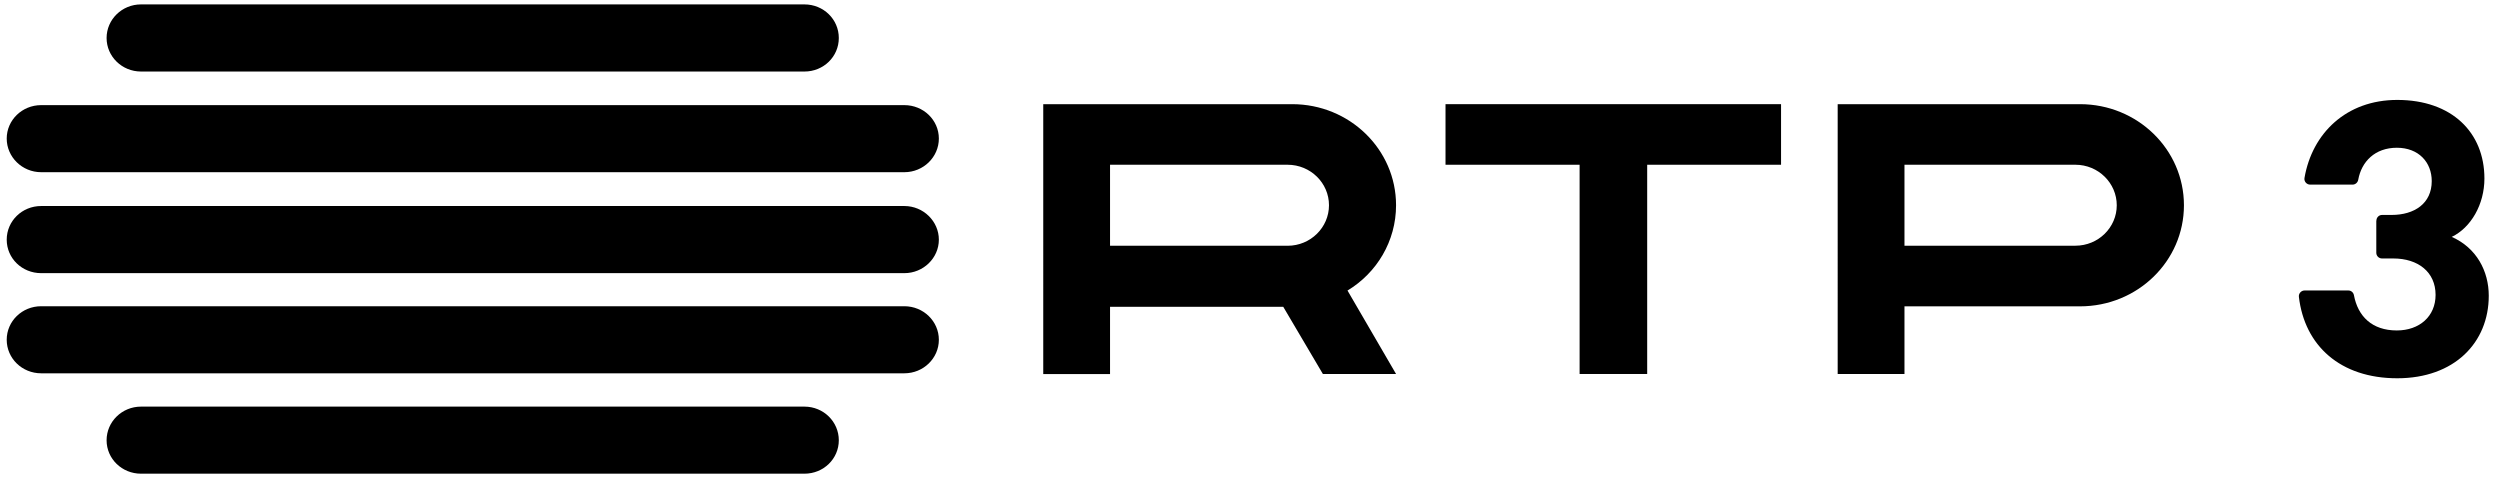
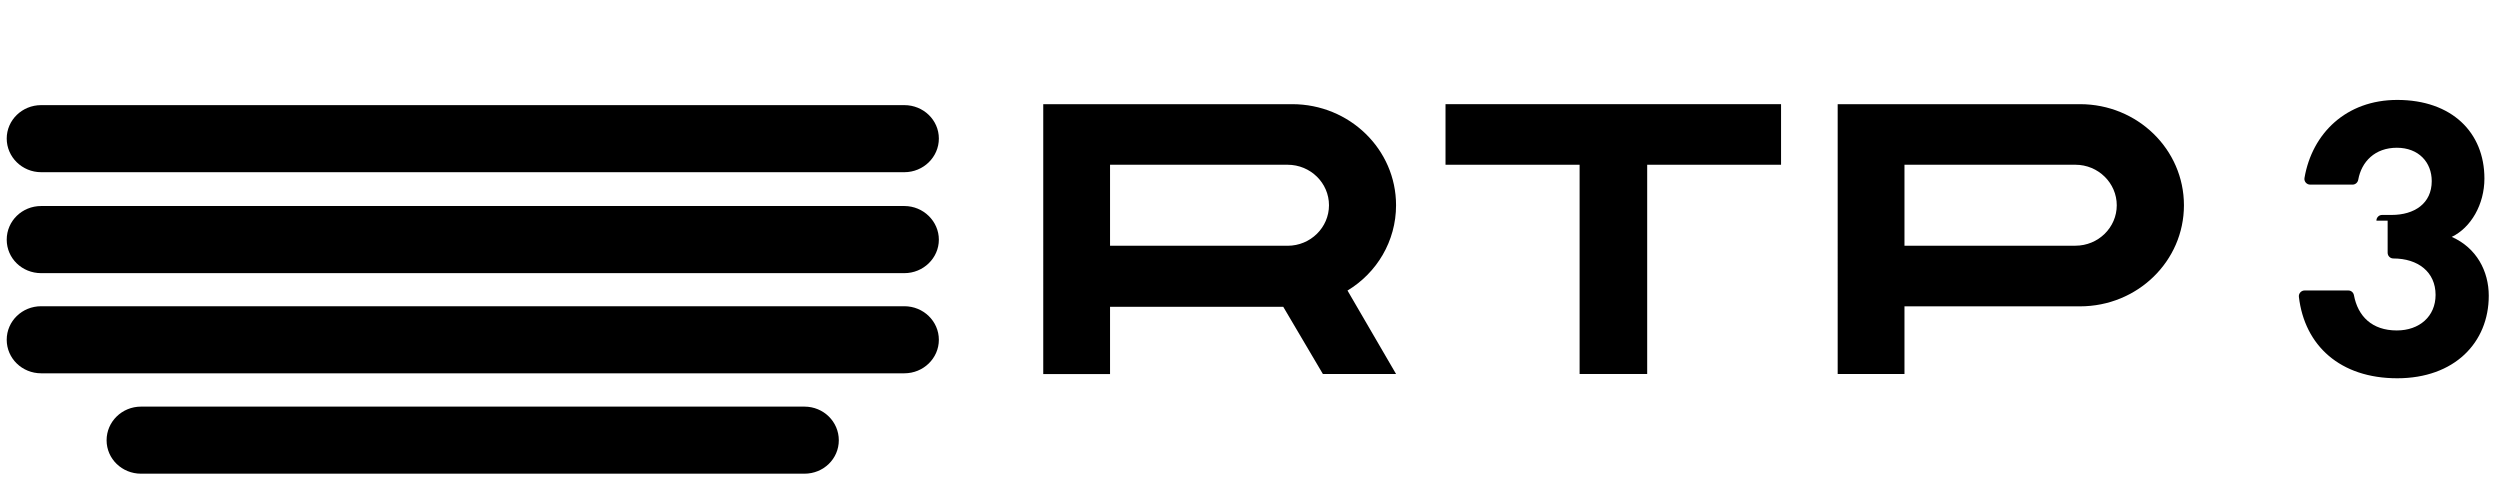
<svg xmlns="http://www.w3.org/2000/svg" id="Layer_2" data-name="Layer 2" viewBox="0 0 442.8 84.69">
  <g>
    <path d="M142.48,72.02H24.97c-3.36,0-6.09,2.67-6.09,5.96s2.73,5.92,6.09,5.92h117.51c3.39,0,6.09-2.64,6.09-5.92s-2.7-5.96-6.09-5.96Z" />
-     <path d="M24.97,12.67h117.51c3.39,0,6.09-2.64,6.09-5.94s-2.7-5.95-6.09-5.95H24.97c-3.36,0-6.09,2.67-6.09,5.95s2.73,5.94,6.09,5.94Z" />
    <path d="M7.29,30.5h152.89c3.37,0,6.11-2.68,6.11-5.96s-2.74-5.92-6.11-5.92H7.29c-3.38,0-6.1,2.66-6.1,5.92s2.72,5.96,6.1,5.96Z" />
    <path d="M160.18,36.49H7.29c-3.38,0-6.1,2.65-6.1,5.96s2.72,5.93,6.1,5.93h152.89c3.37,0,6.11-2.68,6.11-5.93s-2.74-5.96-6.11-5.96Z" />
    <path d="M160.18,54.24h-11.57s-129.73,0-129.73,0h0s-11.59,0-11.59,0c-3.38,0-6.1,2.65-6.1,5.94s2.72,5.94,6.1,5.94h11.59s129.73,0,129.73,0h0s11.57,0,11.57,0c3.37,0,6.11-2.66,6.11-5.94s-2.74-5.94-6.11-5.94Z" />
  </g>
  <g>
    <path d="M196.61,29.18v14.35h31.44c4.09,0,7.34-3.25,7.34-7.18s-3.26-7.17-7.34-7.17h-31.44ZM196.61,54.35v11.9h-11.83V18.45h44.09c10.17,0,18.4,8.01,18.4,17.9,0,6.38-3.43,12-8.6,15.11l8.6,14.78h-12.96l-7.02-11.9h-30.69" />
    <path d="M337.32,29.18v14.34h30.27c4.07,0,7.33-3.23,7.33-7.16s-3.26-7.18-7.33-7.18h-30.27ZM337.32,54.26v11.98h-11.83V18.45h42.92c10.18,0,18.41,8.01,18.41,17.91s-8.23,17.9-18.41,17.9h-31.1" />
    <polygon points="256.03 29.18 256.03 18.45 315.46 18.45 315.46 29.18 291.75 29.18 291.75 66.24 279.78 66.24 279.78 29.18 256.03 29.18" />
  </g>
-   <path d="M420.91,39.08c0-.56.45-1.01,1-1.01h1.7c4.02,0,7.1-2.02,7.1-5.99,0-3.34-2.32-5.91-6.18-5.91s-6.26,2.44-6.84,5.67c-.09.49-.5.86-1,.86h-7.52c-.62,0-1.11-.57-1-1.18,1.35-7.89,7.38-13.82,16.43-13.82,9.65,0,15.44,5.75,15.44,13.92,0,4.59-2.39,8.71-5.79,10.34,4.4,1.94,6.56,6.07,6.56,10.42,0,8.32-6.1,14.62-16.21,14.62s-16.41-5.79-17.42-14.42c-.07-.6.41-1.13,1.01-1.13h7.75c.49,0,.9.35.99.84.7,3.74,3.21,6.24,7.59,6.24,4.01,0,6.87-2.49,6.87-6.3,0-4.04-3.09-6.45-7.49-6.45h-2.01c-.55,0-1-.45-1-1.01v-5.68Z" />
+   <path d="M420.91,39.08c0-.56.45-1.01,1-1.01h1.7c4.02,0,7.1-2.02,7.1-5.99,0-3.34-2.32-5.91-6.18-5.91s-6.26,2.44-6.84,5.67c-.09.49-.5.86-1,.86h-7.52c-.62,0-1.11-.57-1-1.18,1.35-7.89,7.38-13.82,16.43-13.82,9.65,0,15.44,5.75,15.44,13.92,0,4.59-2.39,8.71-5.79,10.34,4.4,1.94,6.56,6.07,6.56,10.42,0,8.32-6.1,14.62-16.21,14.62s-16.41-5.79-17.42-14.42c-.07-.6.41-1.13,1.01-1.13h7.75c.49,0,.9.35.99.84.7,3.74,3.21,6.24,7.59,6.24,4.01,0,6.87-2.49,6.87-6.3,0-4.04-3.09-6.45-7.49-6.45c-.55,0-1-.45-1-1.01v-5.68Z" />
</svg>